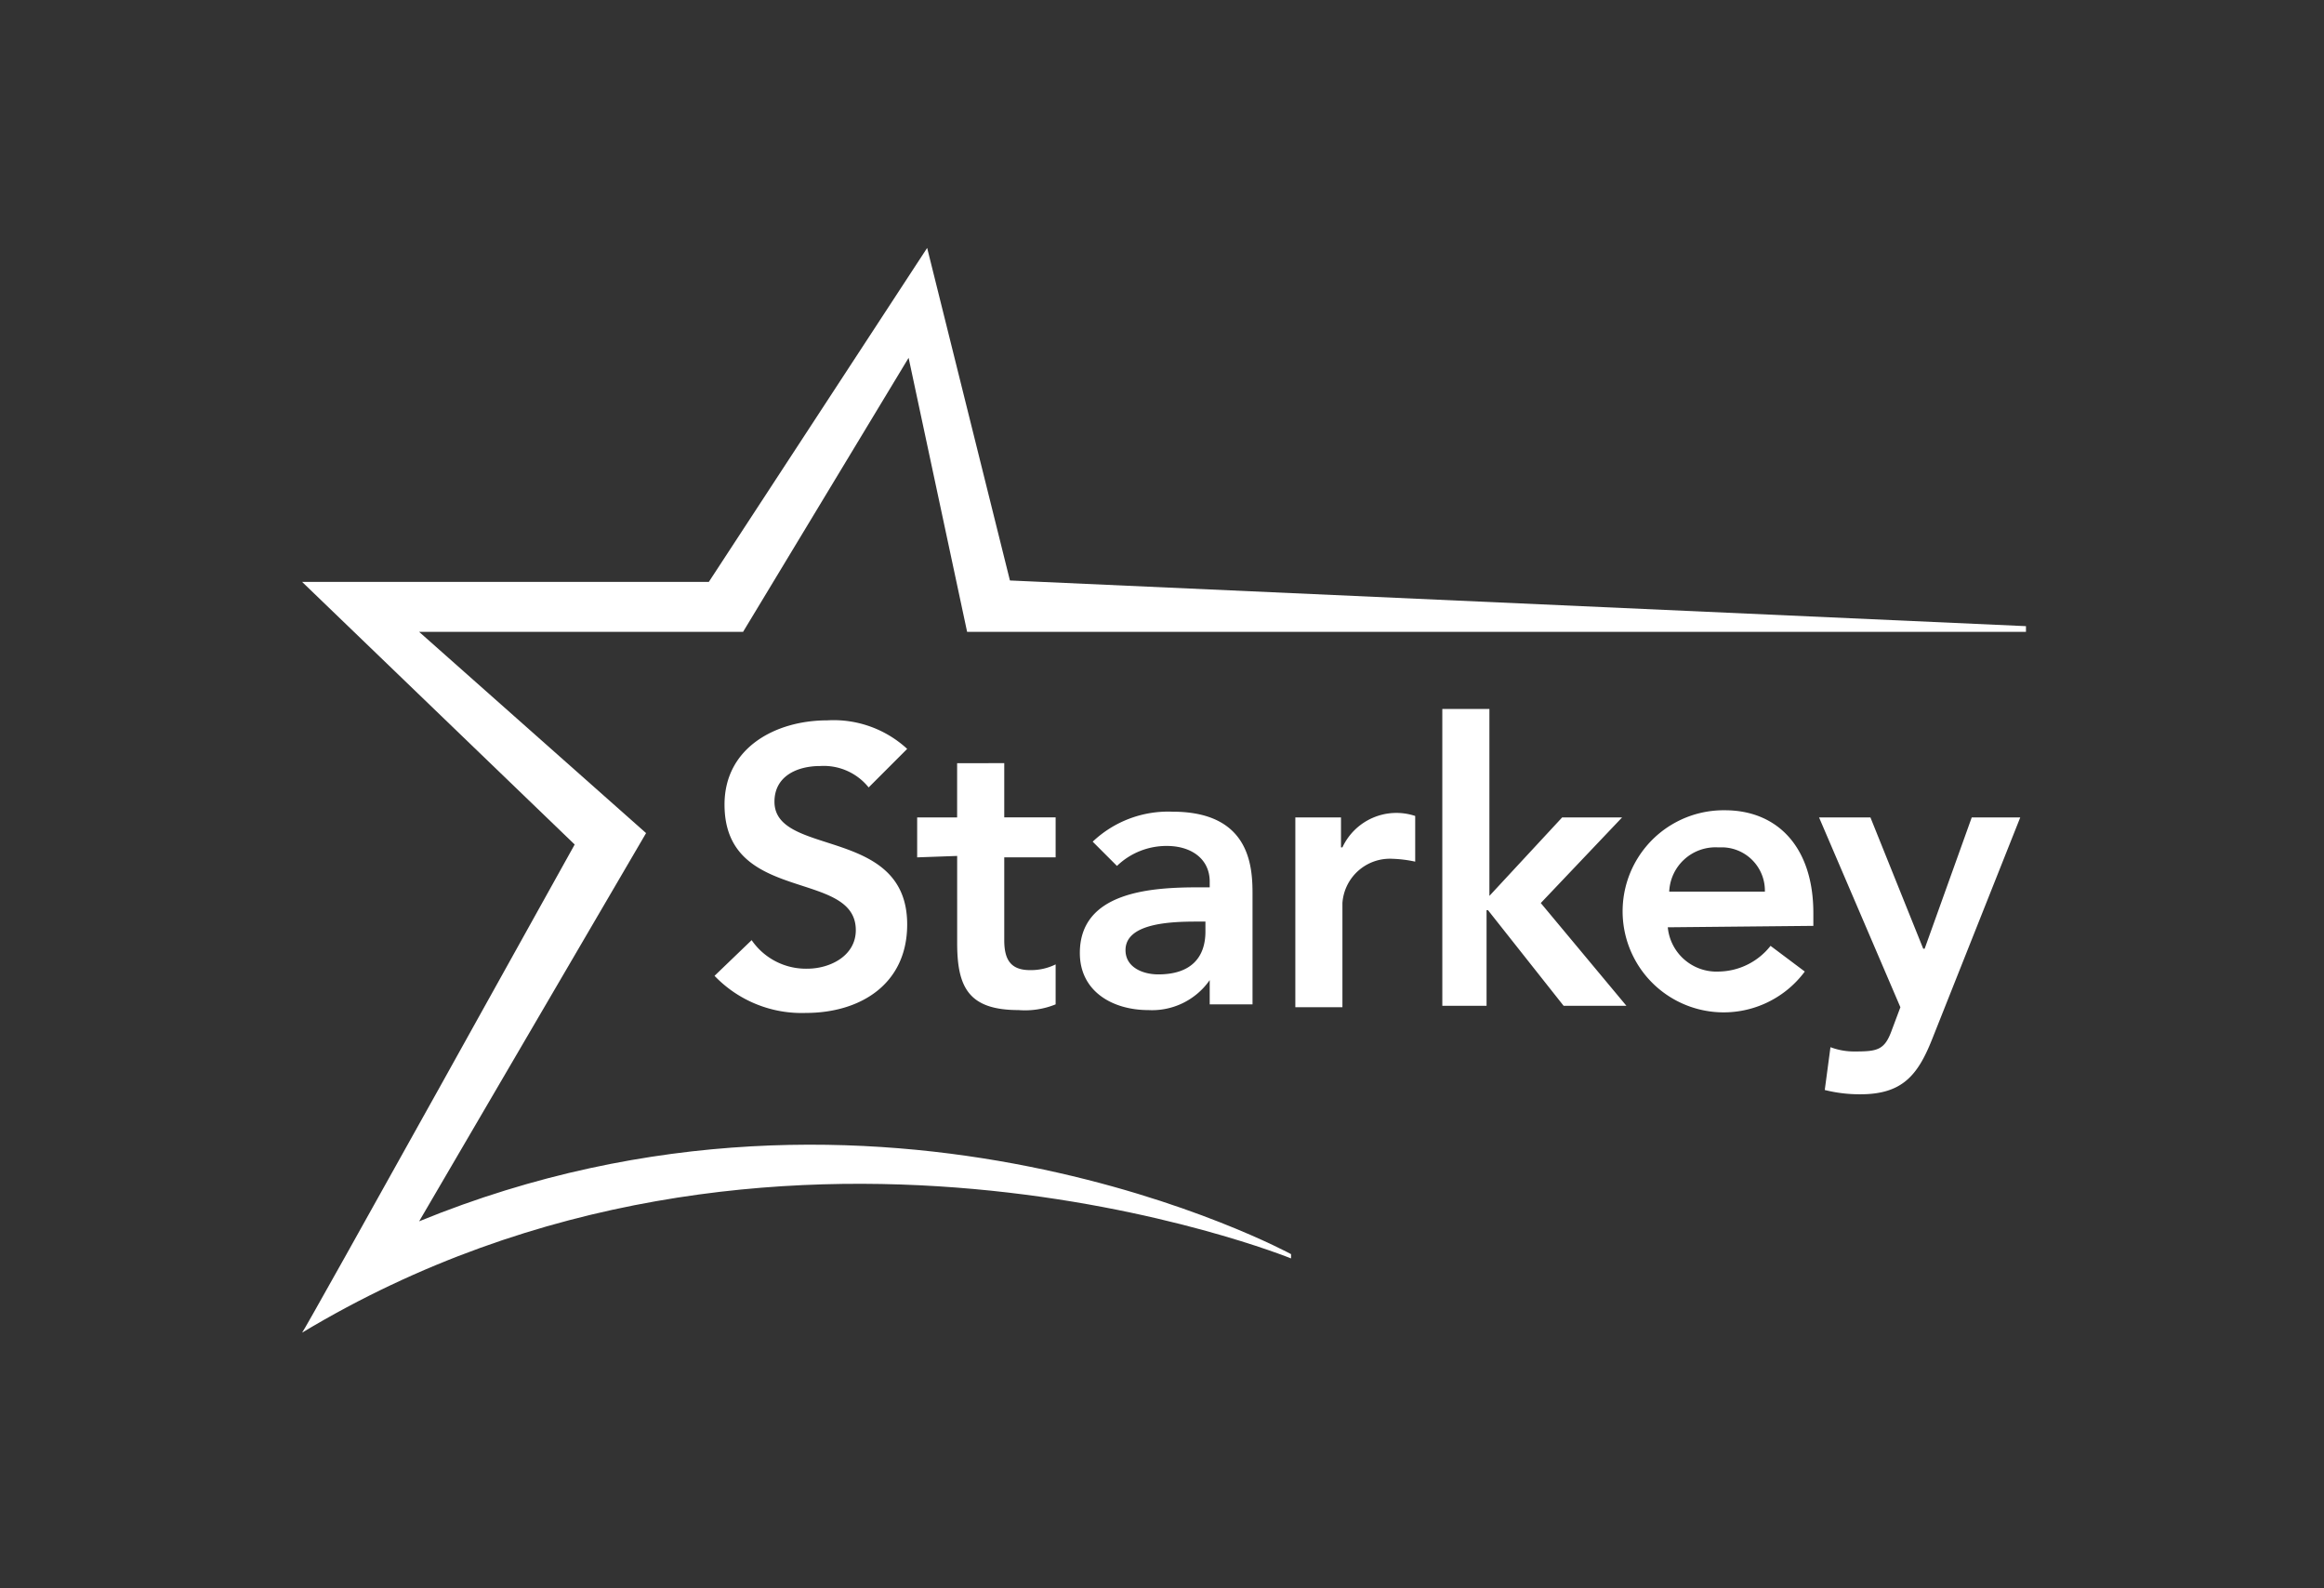
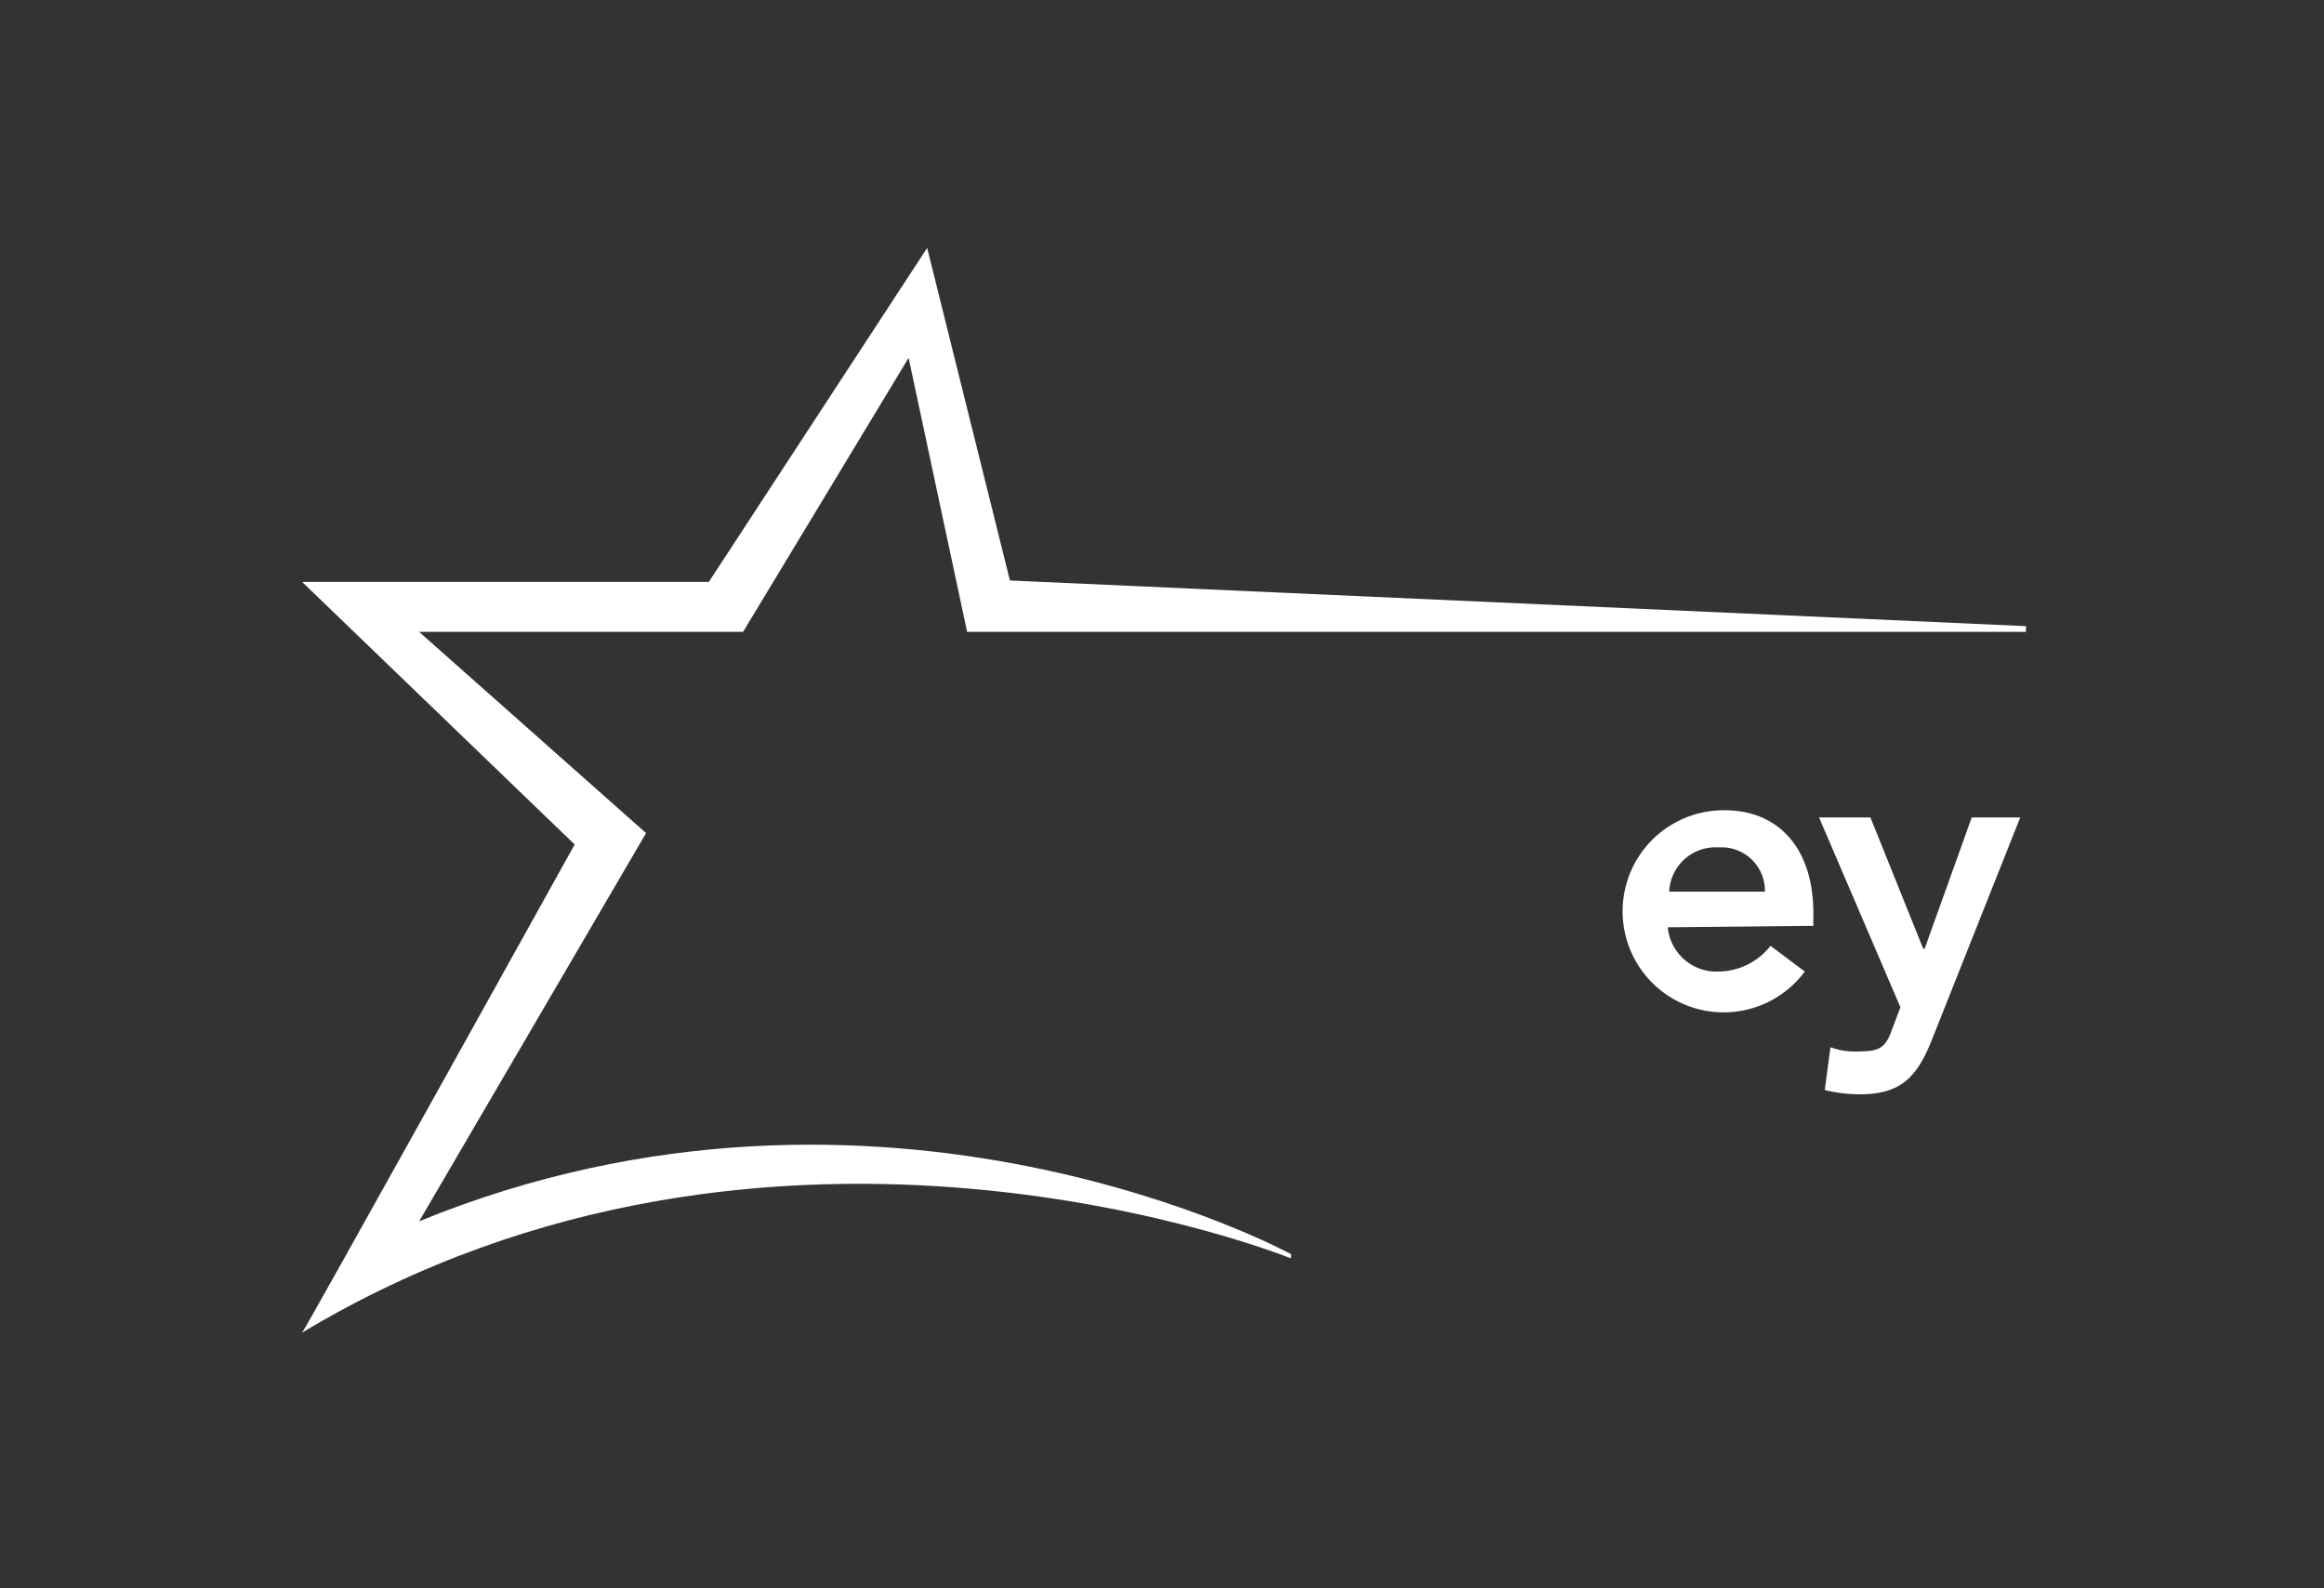
<svg xmlns="http://www.w3.org/2000/svg" width="300" height="205" viewBox="0 0 300 205">
  <rect x="0" y="0" width="300" height="205" fill="#333333" stroke="none" />
  <g id="Group_13484" data-name="Group 13484" transform="translate(4607 3151)">
-     <rect id="Rectangle_2587" data-name="Rectangle 2587" width="300" height="205" transform="translate(-4607 -3151)" fill="none" />
    <g id="logo-starkey" transform="translate(-4569.1 -3119.2)">
-       <path id="Path_3466" data-name="Path 3466" d="M49.895,42.632a7.436,7.436,0,0,0-6.263-2.763c-2.947,0-5.895,1.289-5.895,4.605,0,7.184,17.132,3.132,17.132,15.842,0,7.737-6.079,11.421-13.079,11.421A15.563,15.563,0,0,1,30,66.948l4.79-4.605a8.5,8.5,0,0,0,7.184,3.684c2.947,0,6.263-1.658,6.263-4.974,0-7.921-16.947-3.316-16.947-16.211,0-7.368,6.632-10.868,13.263-10.868a14.006,14.006,0,0,1,10.316,3.684Zm6.263,9.026V46.5h5.158v-7H67.4v7h6.632v5.158H67.4V62.342c0,2.395.737,3.868,3.316,3.868a7.225,7.225,0,0,0,3.316-.737v5.158a10.49,10.49,0,0,1-4.79.737c-6.447,0-7.921-2.947-7.921-8.658V51.474l-5.158.184ZM93.922,67.5A9.068,9.068,0,0,1,86,71.369c-4.605,0-8.842-2.395-8.842-7.368,0-7.921,9.211-8.474,15.29-8.474h1.474V54.79c0-2.947-2.395-4.605-5.526-4.605a9.205,9.205,0,0,0-6.447,2.579l-3.132-3.132a14.156,14.156,0,0,1,10.316-3.868c10.316,0,10.316,7.553,10.316,10.868v14H93.922Zm-.368-7.553H92.264c-3.316,0-9.211.184-9.211,3.684,0,2.211,2.211,3.132,4.237,3.132,4.237,0,6.079-2.211,6.079-5.526V59.948ZM104.79,46.5h6.079v3.868h.184a7.685,7.685,0,0,1,9.395-4.053v5.895a16.124,16.124,0,0,0-2.947-.368,6.146,6.146,0,0,0-6.447,5.711V71h-6.079V46.5Zm19.158-14h6.079V56.632L139.422,46.5h7.737l-10.5,11.053,11.053,13.263h-8.105l-9.763-12.342h-.184V70.816h-5.711Z" transform="translate(24.337 27.2)" fill="#fff" />
      <path id="Path_3467" data-name="Path 3467" d="M99.484,54.705a6.317,6.317,0,0,0,6.632,5.711,8.655,8.655,0,0,0,6.632-3.316l4.421,3.316A13.043,13.043,0,1,1,106.853,39.6c6.816,0,11.421,4.79,11.421,13.263v1.658Zm12.526-4.421a5.587,5.587,0,0,0-5.342-5.895h-.737A5.979,5.979,0,0,0,99.668,50.1h12.342Zm7-9.763h6.632l6.816,16.947h.184l6.079-16.947h6.263L133.563,69.258c-1.842,4.605-3.868,7-9.211,7a18.559,18.559,0,0,1-4.605-.553l.737-5.526a8.605,8.605,0,0,0,3.132.553c2.947,0,3.868-.184,4.789-2.763l1.105-2.947Z" transform="translate(77.907 33.179)" fill="#fff" />
      <path id="Path_3468" data-name="Path 3468" d="M128.759,130.069s-52.685-28.737-112.553-4.237L45.5,75.727,16.205,49.753H58.021L79.39,14.384l7.553,35.369H223.628v-.737L92.469,43.121,81.785.2,53.6,43.306H1.1L36.284,77.2s-35,63-35.184,63c60.974-36.658,127.659-9.579,127.659-9.579Z" transform="translate(0 0)" fill="#fff" />
    </g>
  </g>
</svg>